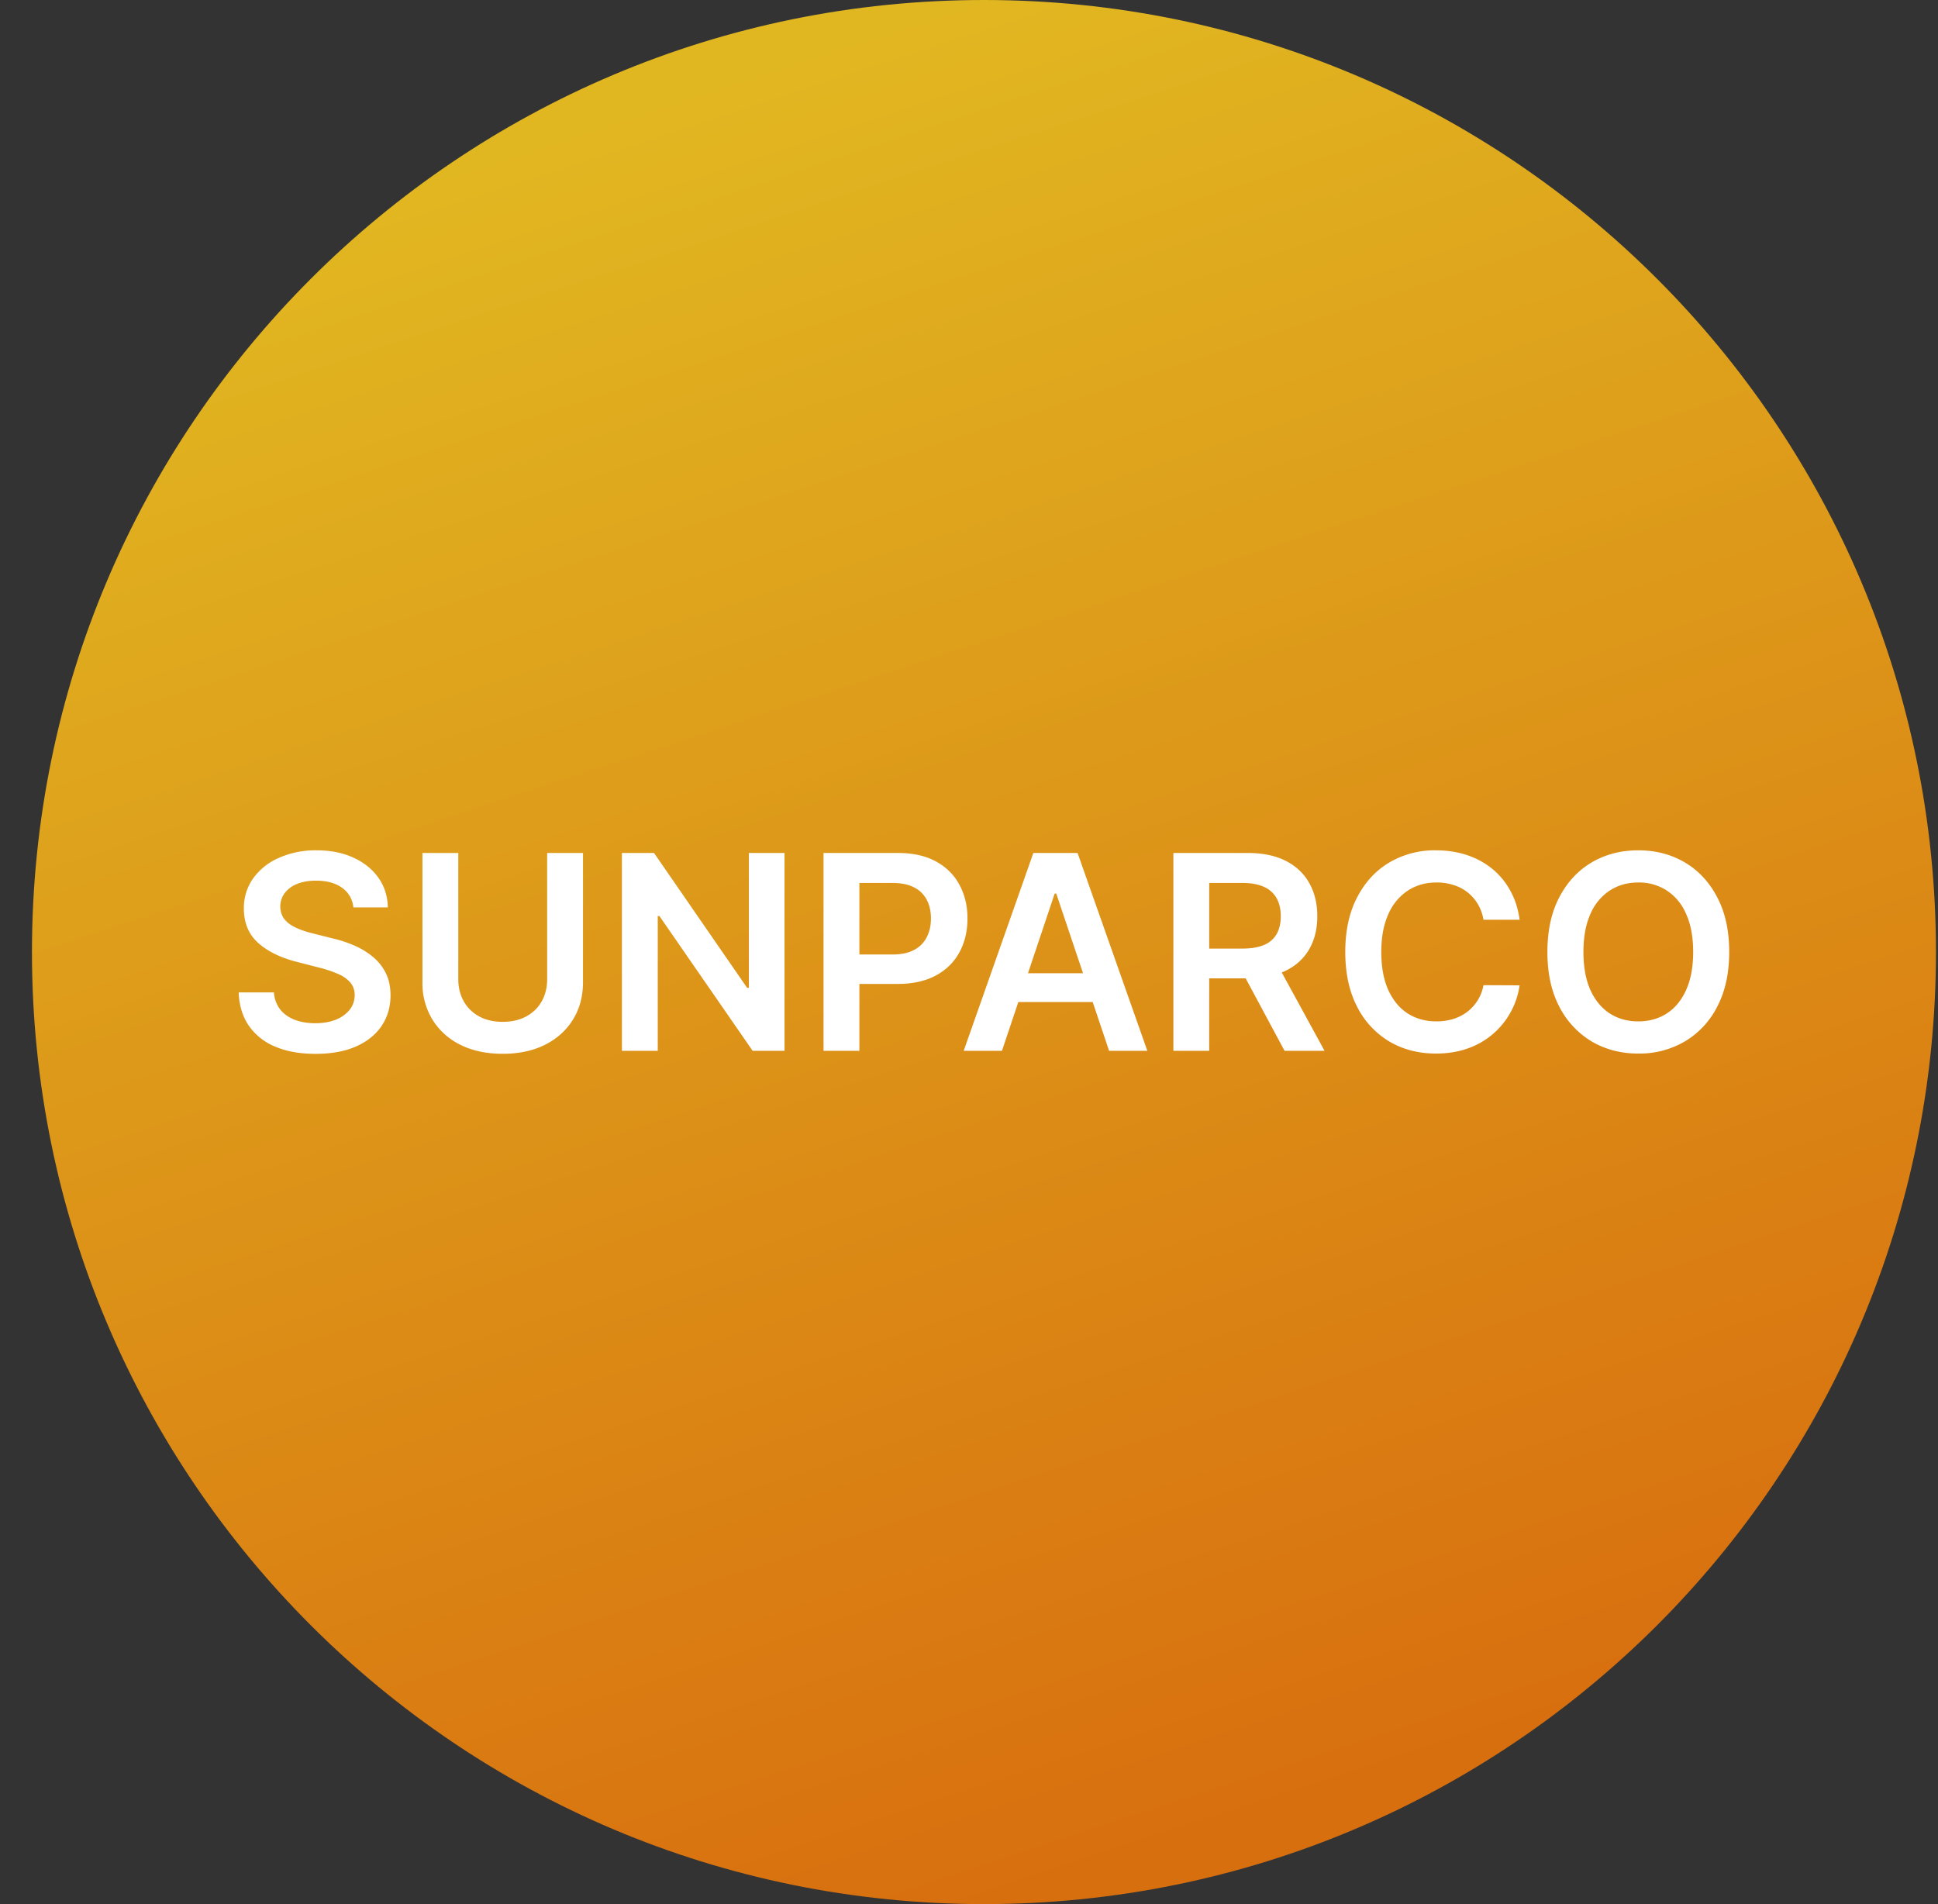
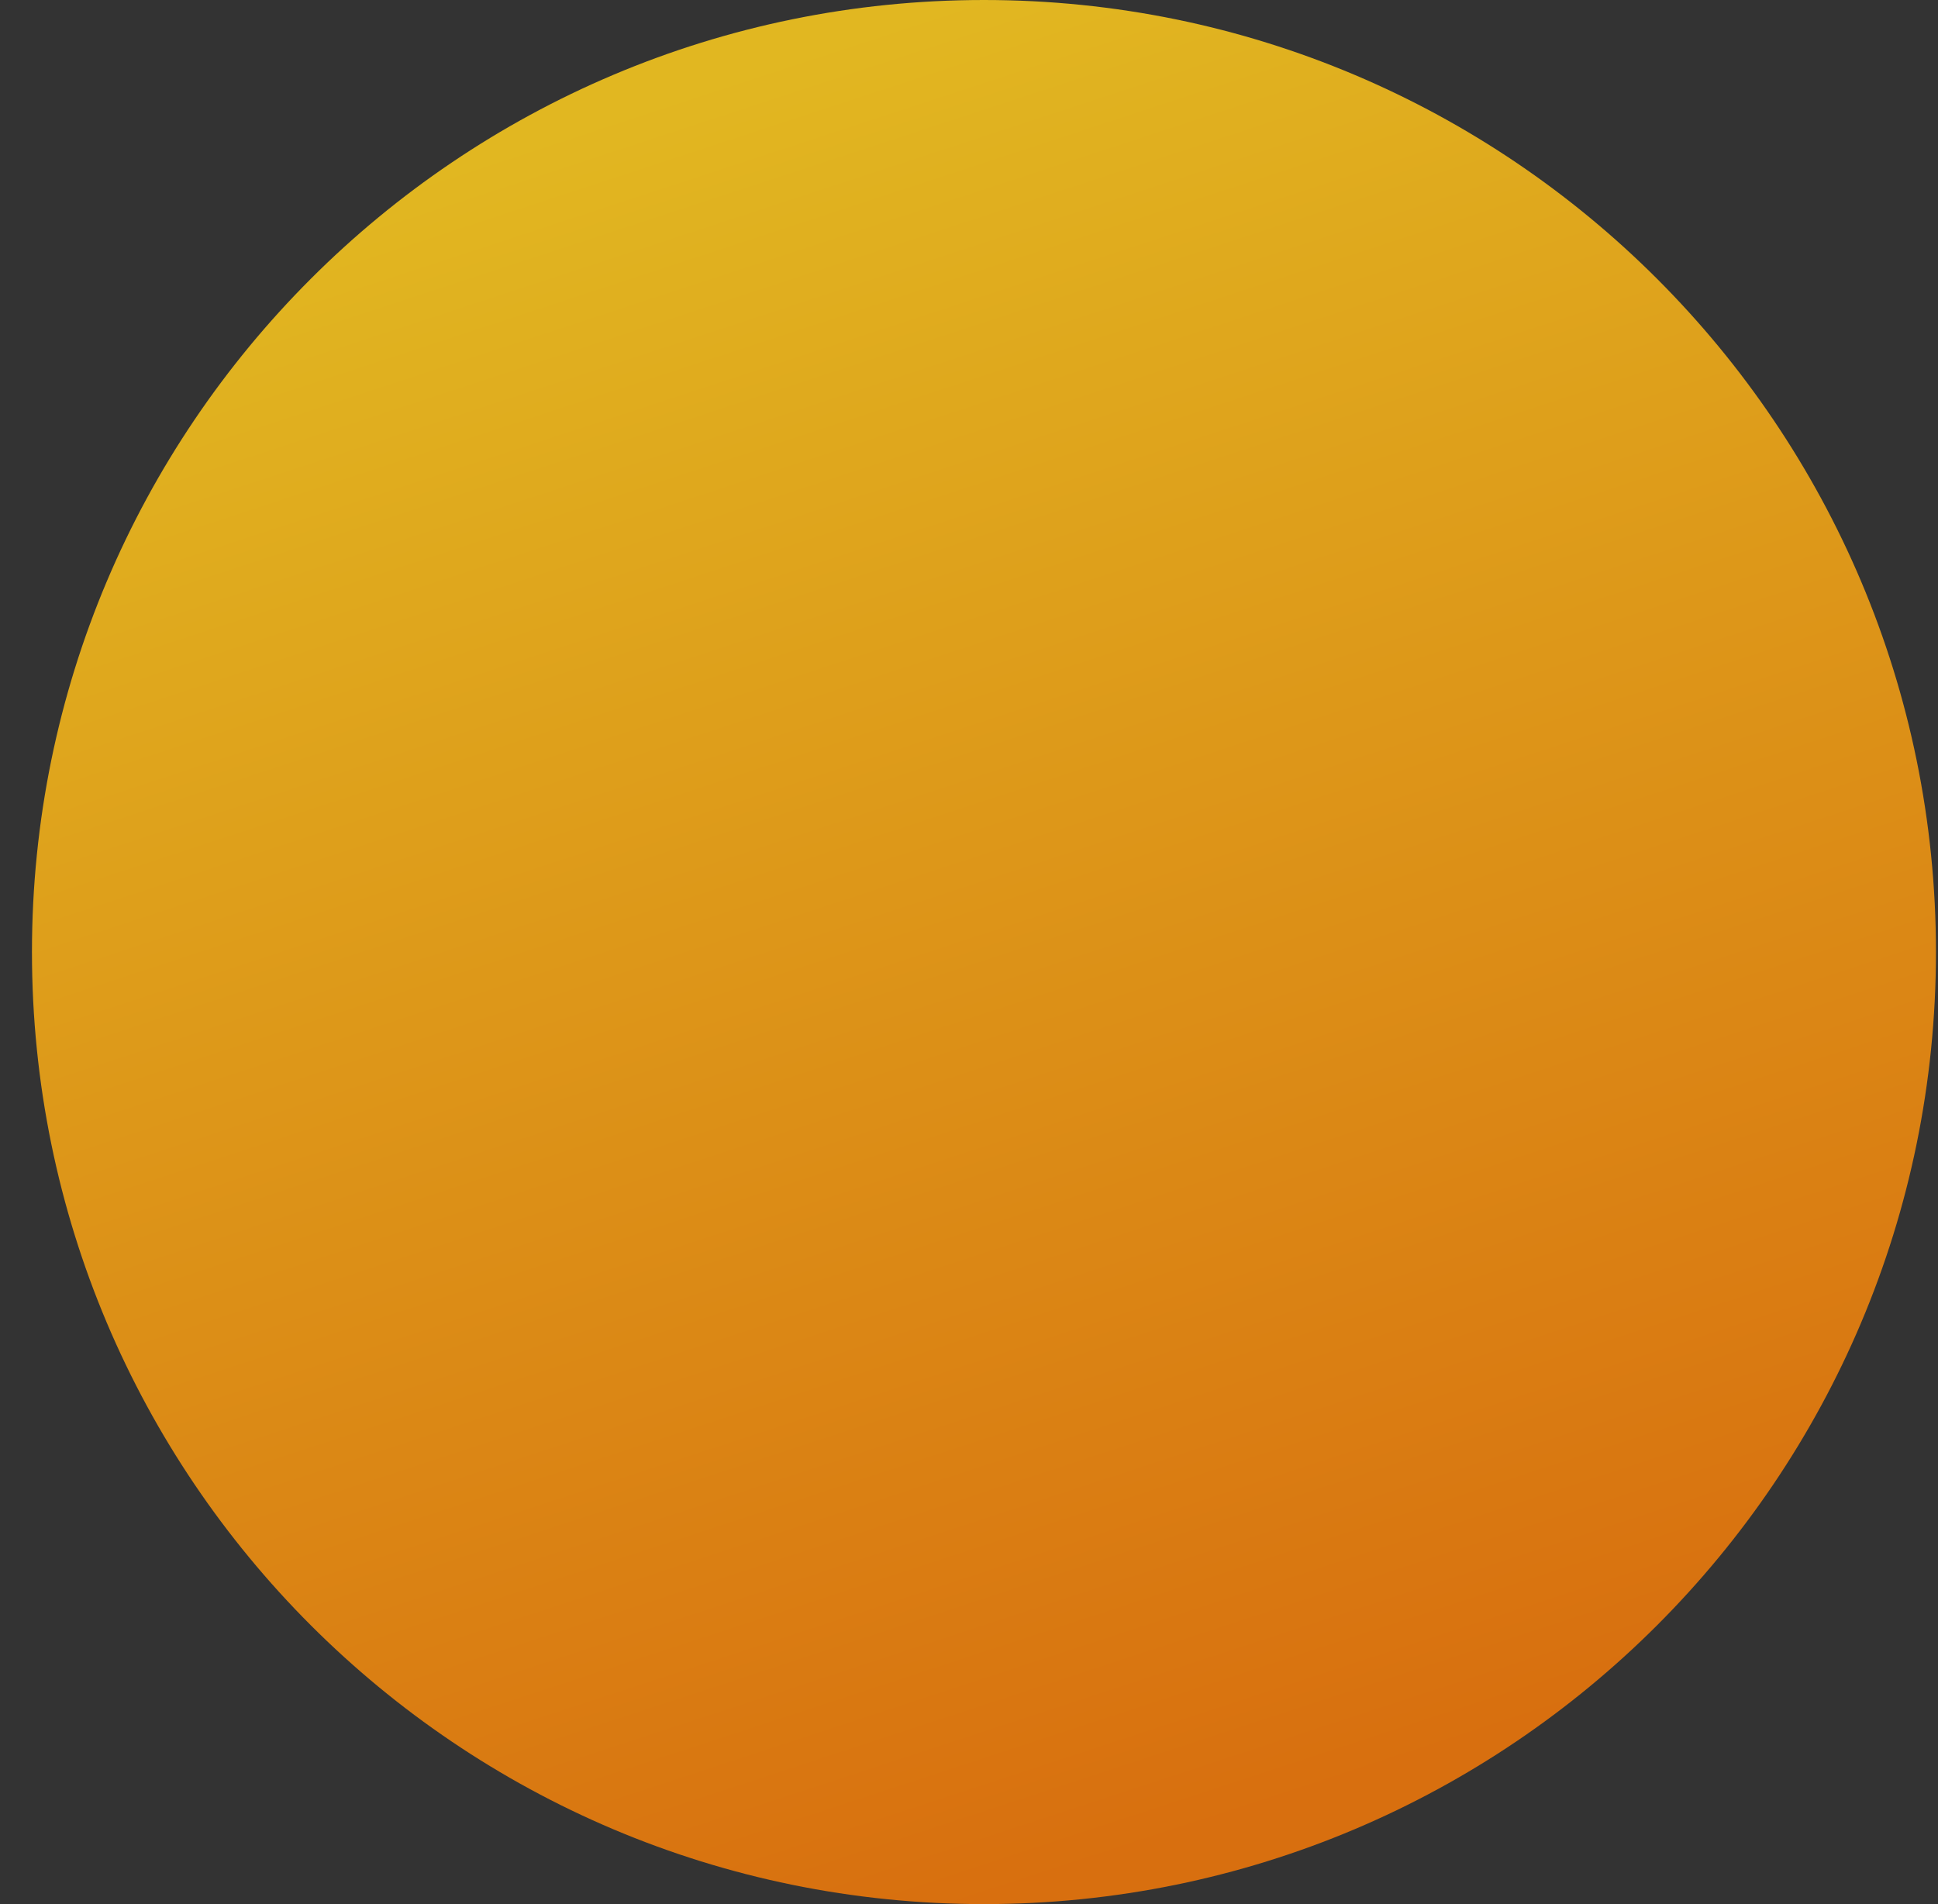
<svg xmlns="http://www.w3.org/2000/svg" width="57" height="56" fill="none" viewBox="0 0 57 56">
  <rect x="0" y="0" width="57" height="56" fill="#333333" stroke="none" />
  <g clip-path="url(#a)">
    <path fill="url(#b)" d="M56.94 28c0-15.464-12.537-28-28-28-15.465 0-28 12.536-28 28s12.535 28 28 28c15.463 0 28-12.536 28-28" />
-     <path fill="#fff" d="M50.859 27.996q0 .94-.353 1.611a2.5 2.5 0 0 1-.954 1.023 2.64 2.64 0 0 1-1.367.355q-.764 0-1.37-.355a2.54 2.54 0 0 1-.954-1.026q-.35-.67-.349-1.608 0-.94.35-1.607.351-.671.954-1.026.605-.355 1.37-.355.763 0 1.366.355.605.356.954 1.026.353.667.353 1.607m-1.06 0q0-.66-.207-1.116a1.54 1.54 0 0 0-.569-.69 1.5 1.5 0 0 0-.838-.236q-.474 0-.838.236a1.55 1.55 0 0 0-.57.69q-.205.455-.205 1.116 0 .663.204 1.12.208.455.571.69.364.233.838.233t.838-.233q.364-.236.569-.69.207-.457.207-1.12M44.695 27.05h-1.063a1.3 1.3 0 0 0-.168-.463 1.25 1.25 0 0 0-.718-.56 1.6 1.6 0 0 0-.498-.073q-.474 0-.84.238a1.57 1.57 0 0 0-.574.694q-.208.455-.208 1.11 0 .668.208 1.125.21.455.574.688.366.23.838.23.261 0 .488-.068.23-.071.412-.207a1.266 1.266 0 0 0 .486-.79l1.062.005a2.3 2.3 0 0 1-.258.779 2.3 2.3 0 0 1-1.259 1.074q-.426.153-.946.153-.765 0-1.369-.355a2.5 2.5 0 0 1-.949-1.026q-.346-.67-.346-1.608 0-.94.35-1.607.349-.671.95-1.026a2.63 2.63 0 0 1 1.364-.355q.486 0 .904.136.417.137.744.4.327.262.537.643.213.378.279.863M34.511 30.904v-5.818h2.182q.67 0 1.125.233.457.233.69.653.236.418.236.975 0 .56-.239.971-.236.41-.696.634-.46.221-1.13.221h-1.554v-.875h1.412q.392 0 .642-.107a.76.76 0 0 0 .37-.322q.12-.213.121-.522 0-.31-.122-.529a.78.78 0 0 0-.372-.335q-.25-.116-.645-.116h-.966v4.937zm3.006-2.636 1.44 2.636h-1.176l-1.415-2.636zM29.47 30.904h-1.126l2.049-5.818h1.3l2.052 5.818H32.62l-1.554-4.625h-.046zm.036-2.281h3.068v.846h-3.068zM24.222 30.904v-5.818h2.182q.67 0 1.125.25.457.25.69.687.236.435.236.99 0 .559-.236.993-.235.435-.696.685-.46.247-1.133.247h-1.446v-.866h1.304q.391 0 .642-.137a.86.86 0 0 0 .369-.375q.122-.238.122-.548t-.122-.545a.83.83 0 0 0-.372-.367q-.25-.133-.645-.133h-.966v4.937zM23.074 25.086v5.818h-.938l-2.741-3.963h-.049v3.963h-1.054v-5.818h.944l2.738 3.966h.051v-3.966zM16.093 25.086h1.054v3.801q0 .625-.296 1.1-.293.474-.823.741-.532.264-1.242.264-.713 0-1.244-.264a2 2 0 0 1-.824-.742 2.05 2.05 0 0 1-.293-1.099v-3.801h1.054v3.713q0 .363.16.648.161.285.454.446.293.159.693.159t.693-.16q.296-.161.455-.445t.159-.648zM10.392 26.687a.78.78 0 0 0-.335-.58q-.293-.207-.762-.207-.33 0-.565.1a.84.84 0 0 0-.36.27.66.66 0 0 0-.046.704.75.75 0 0 0 .23.227q.144.09.32.153t.356.105l.545.137q.33.076.634.207.306.13.548.33.245.198.387.48.141.28.142.659 0 .51-.262.9-.261.387-.755.606-.492.216-1.19.216-.68 0-1.18-.21a1.76 1.76 0 0 1-.778-.614q-.279-.404-.301-.983h1.037a.9.9 0 0 0 .187.505q.165.202.43.302.266.099.596.099.344 0 .602-.102a1 1 0 0 0 .41-.29.7.7 0 0 0 .15-.437.56.56 0 0 0-.134-.375 1 1 0 0 0-.366-.25 3.5 3.5 0 0 0-.546-.182l-.662-.17q-.719-.185-1.136-.56-.415-.379-.415-1.003a1.5 1.5 0 0 1 .279-.9 1.84 1.84 0 0 1 .764-.6 2.65 2.65 0 0 1 1.093-.216q.62 0 1.086.216.468.213.736.593.267.378.275.87z" />
  </g>
  <defs>
    <linearGradient id="b" x1="12.258" x2="28.939" y1="5.188" y2="56" gradientUnits="userSpaceOnUse">
      <stop stop-color="#e1b721" />
      <stop offset="1" stop-color="#d86f0f" />
    </linearGradient>
    <clipPath id="a">
      <path fill="#fff" d="M.94 0h56v56h-56z" />
    </clipPath>
  </defs>
</svg>